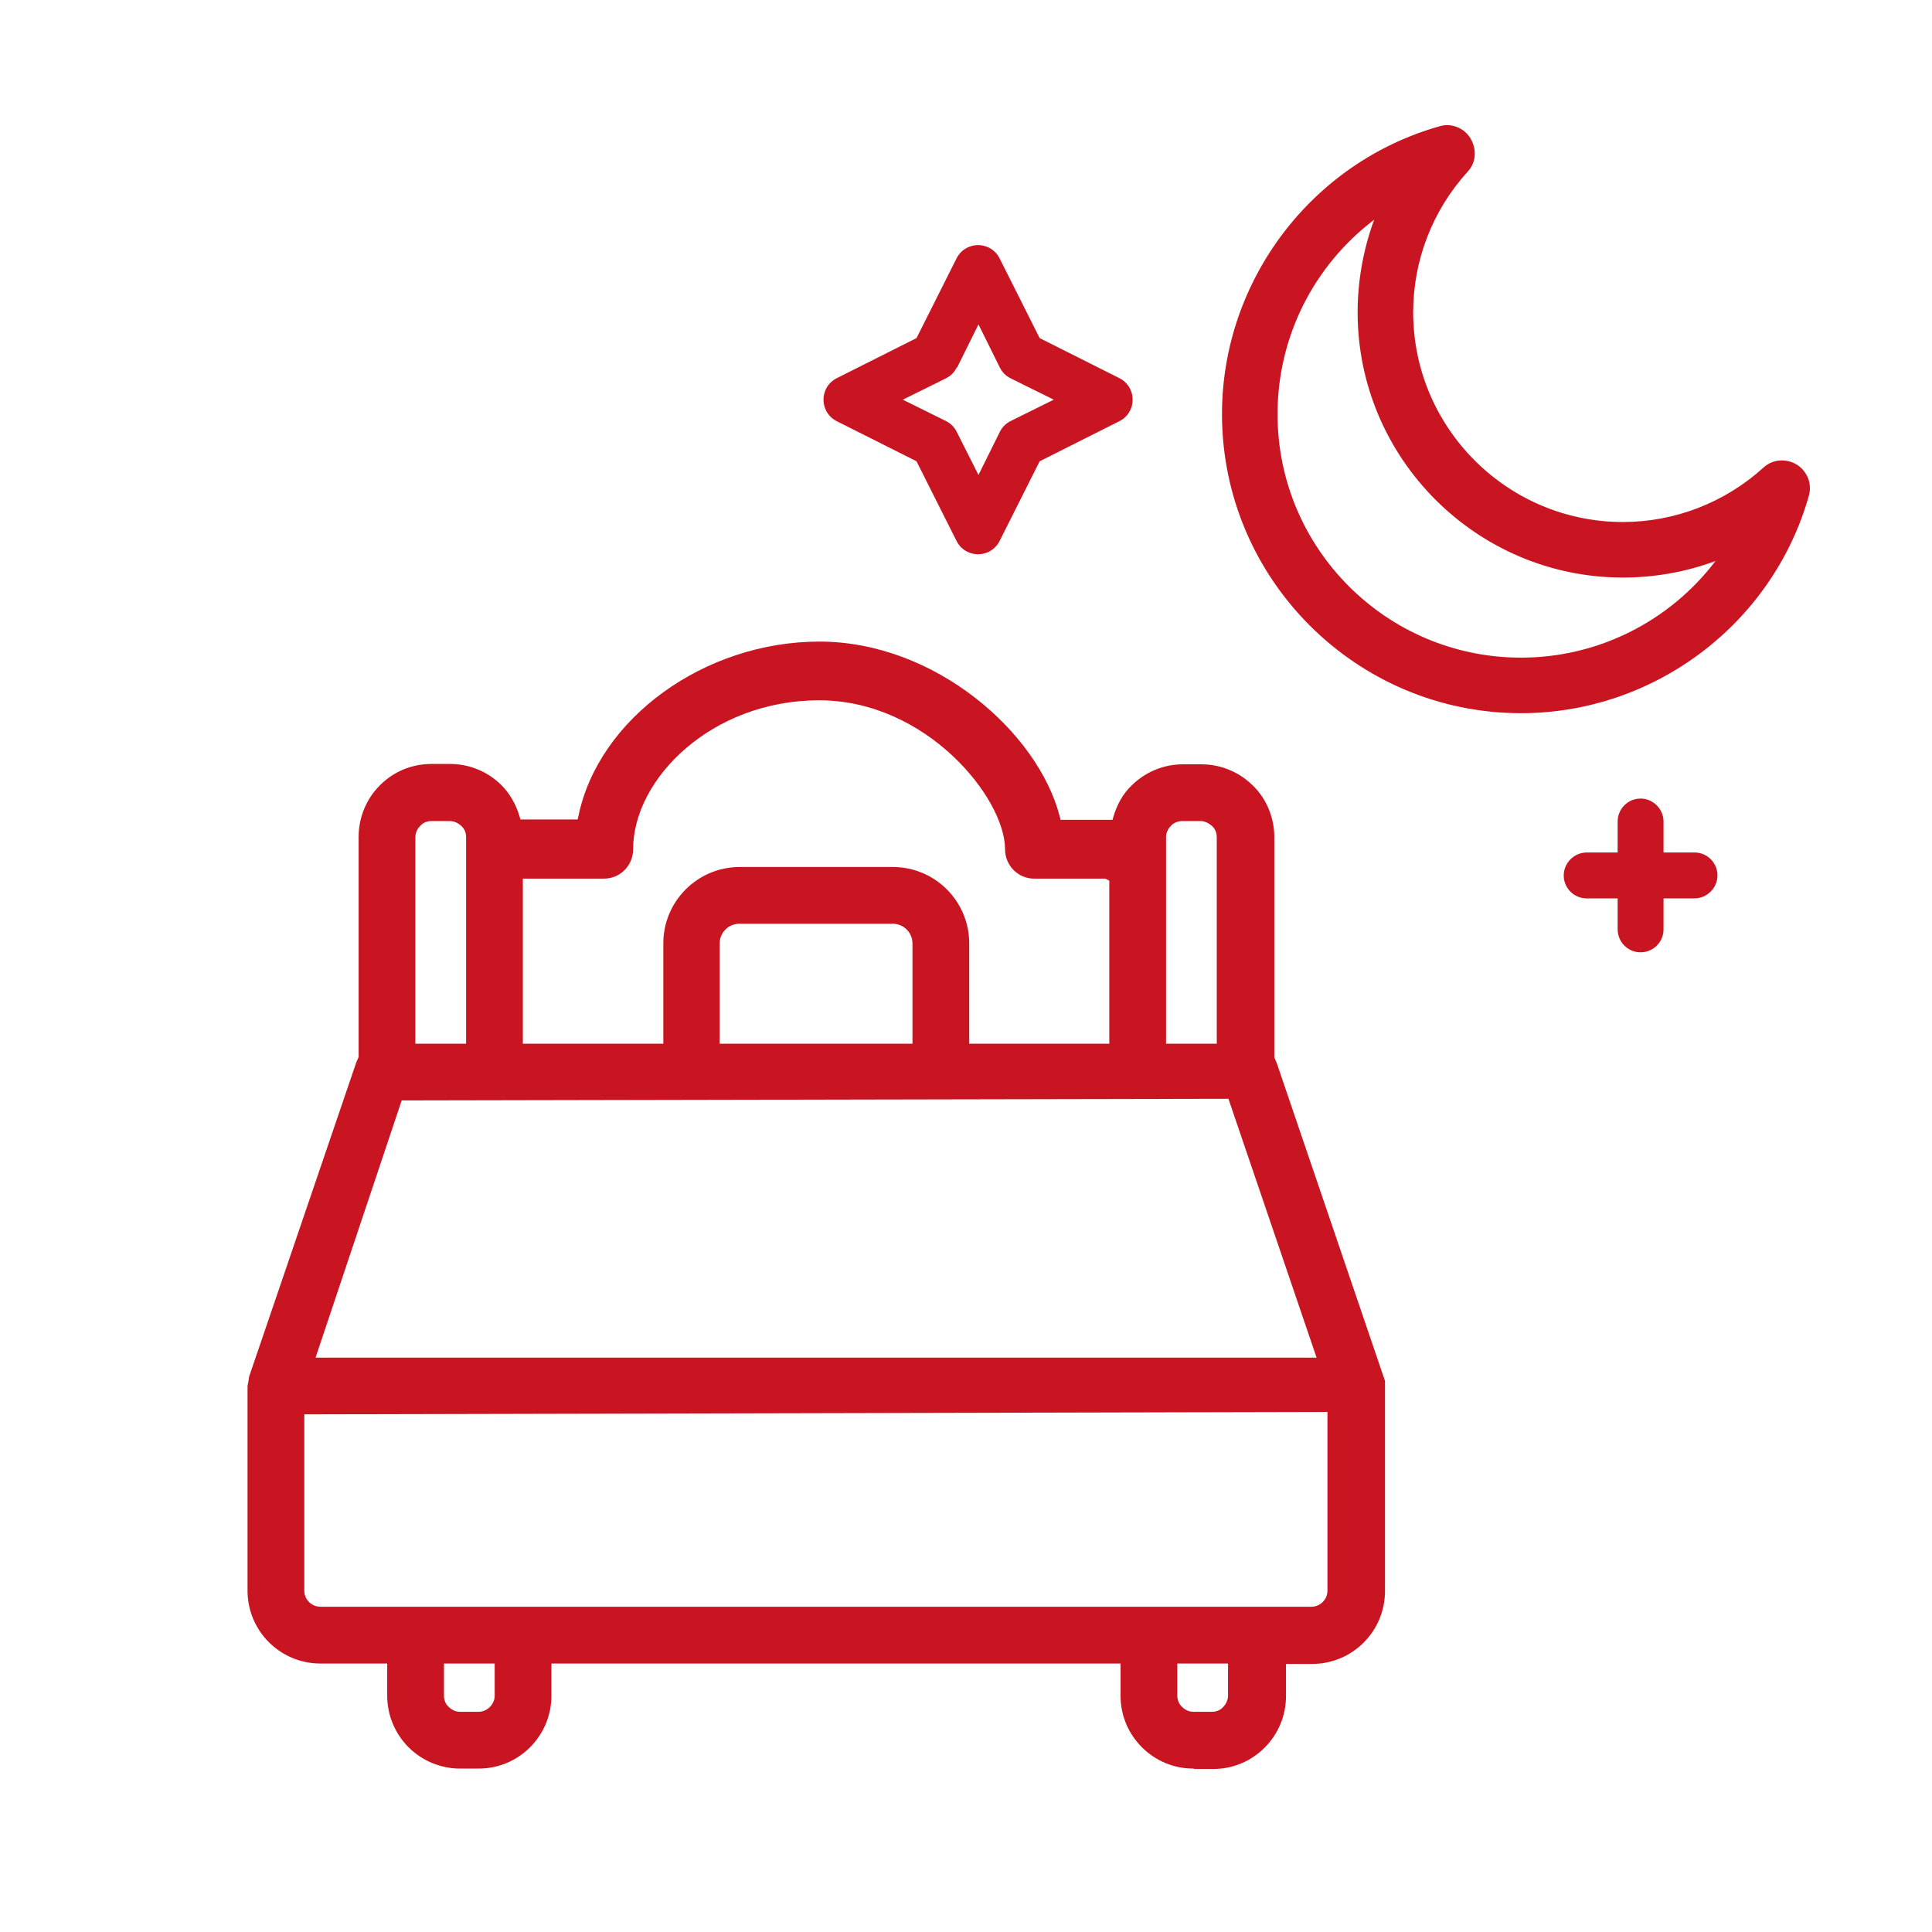
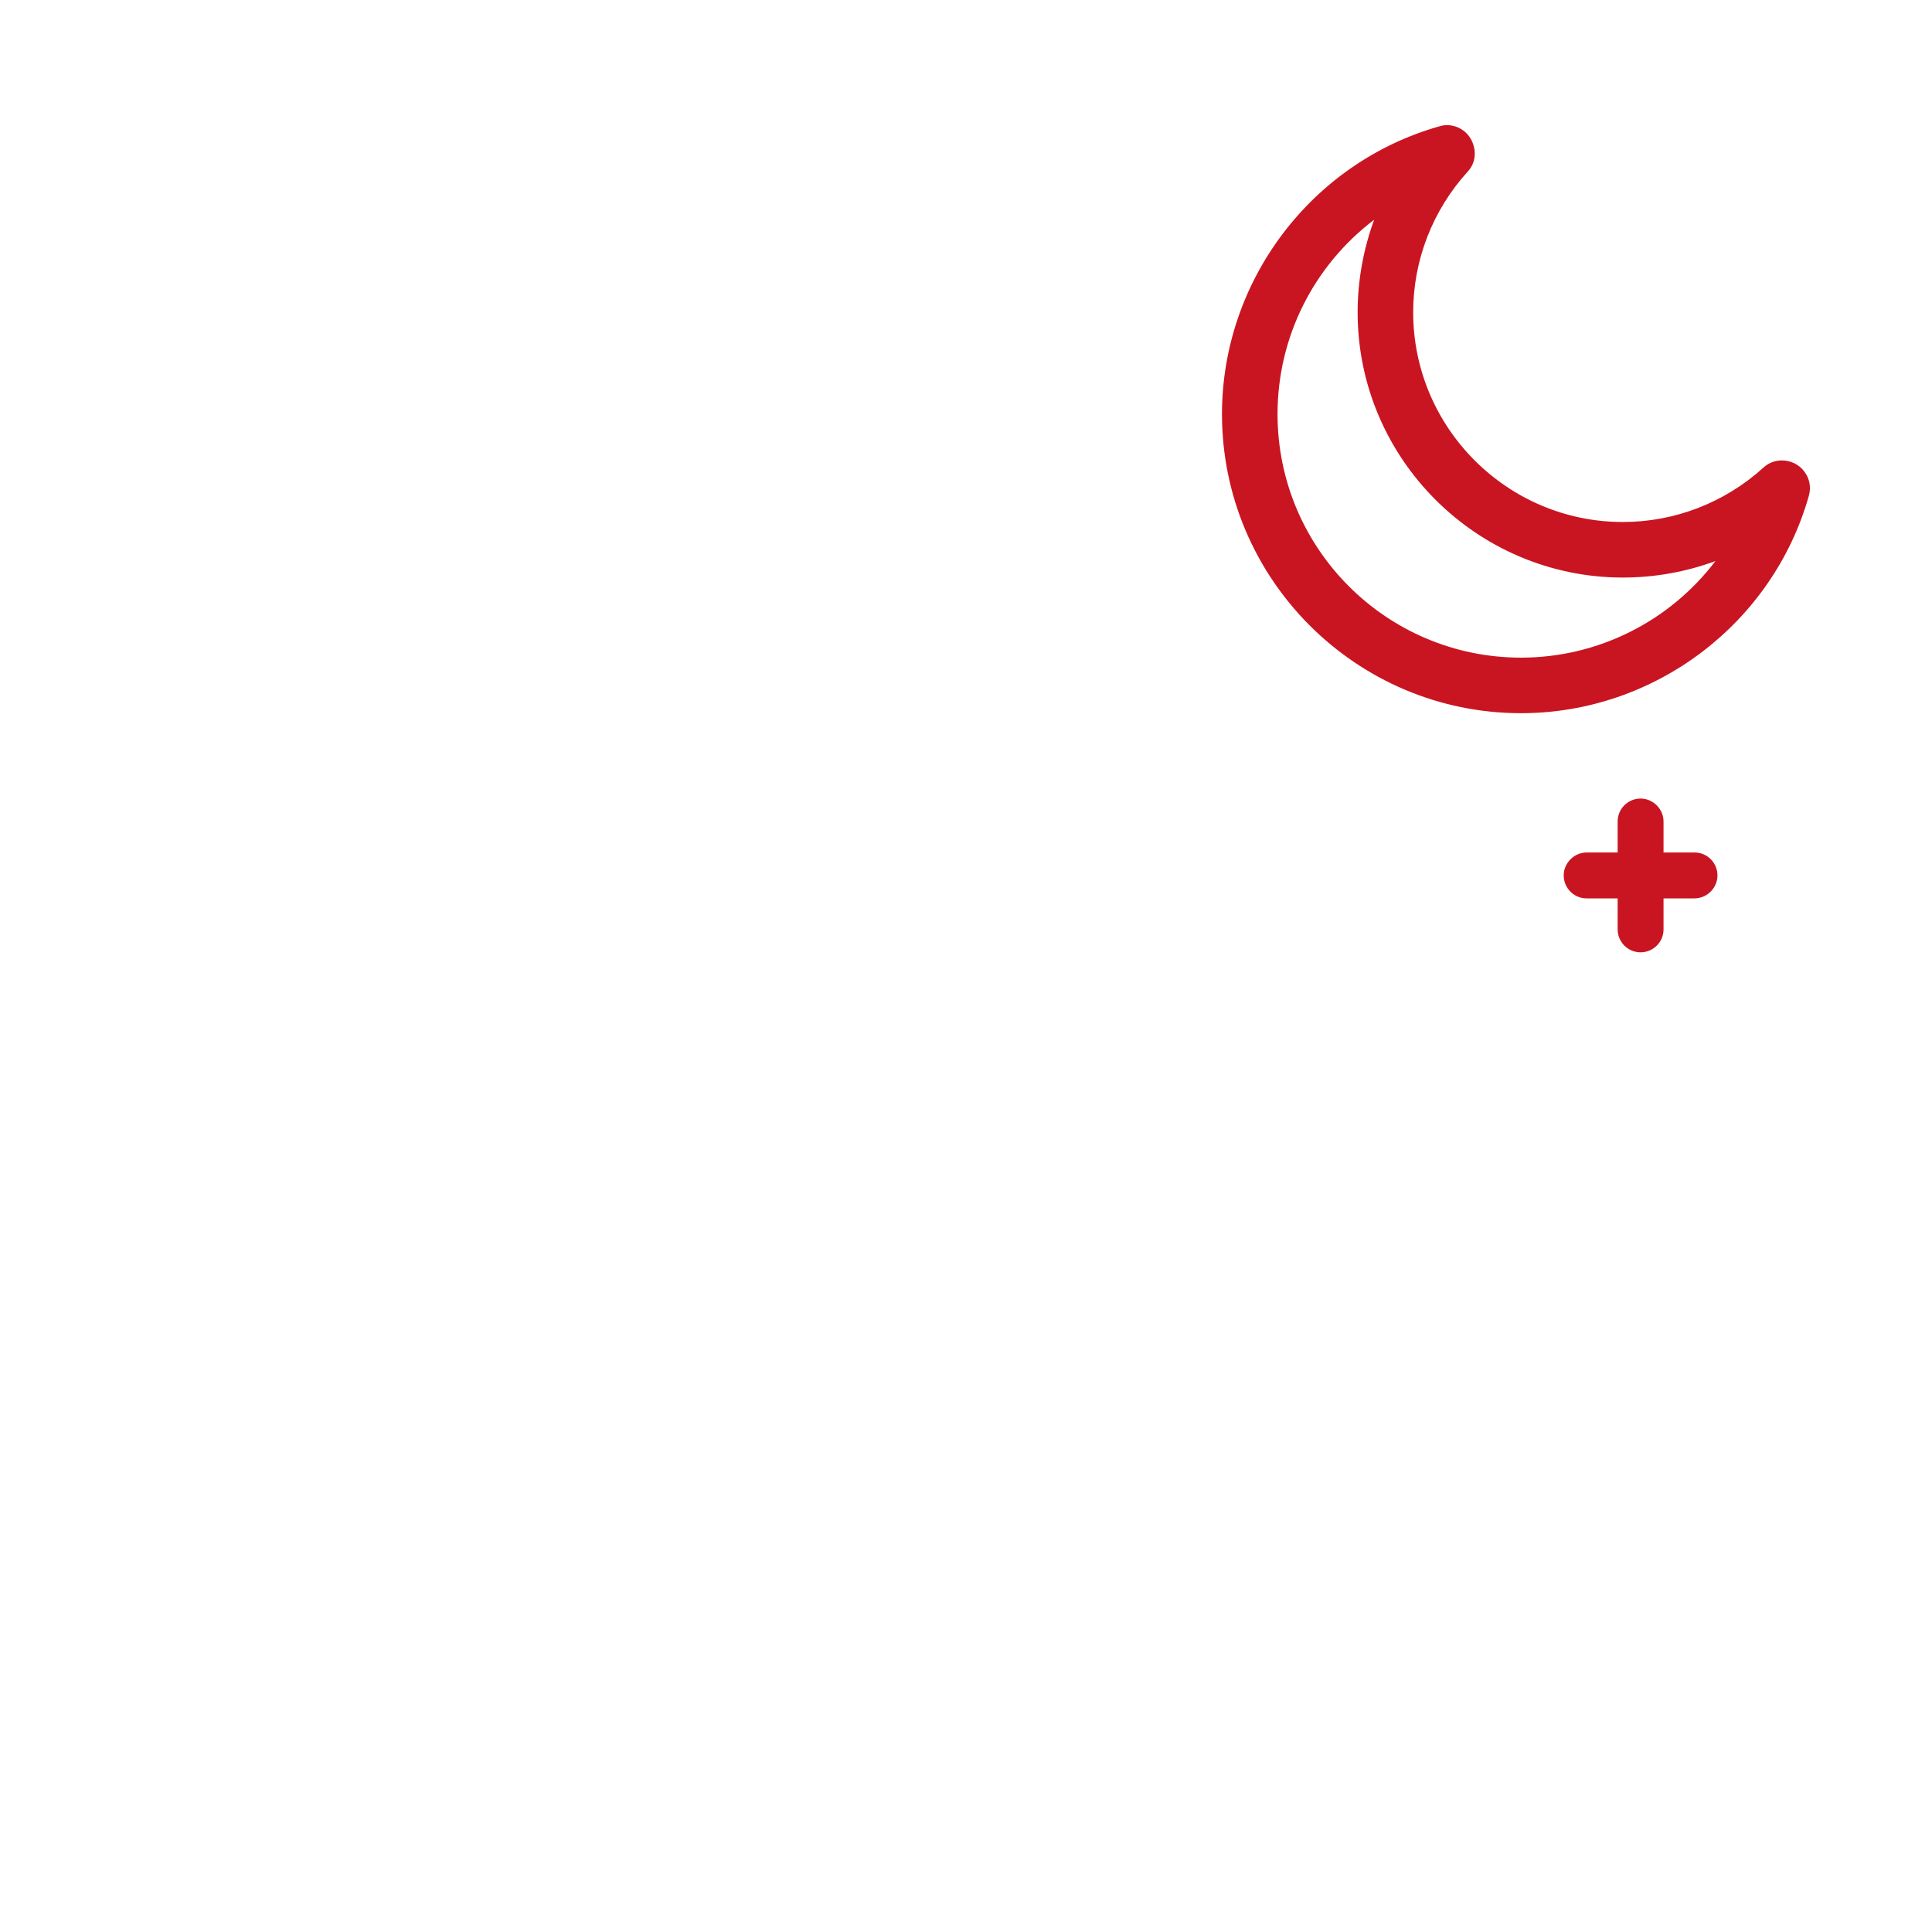
<svg xmlns="http://www.w3.org/2000/svg" fill="none" height="48" viewBox="0 0 48 48" width="48">
  <path d="M37.79 17.719C33.69 17.719 30.36 14.379 30.36 10.289C30.36 6.979 32.58 4.039 35.76 3.139C35.82 3.119 35.89 3.109 35.95 3.109C36.22 3.109 36.47 3.269 36.58 3.529C36.69 3.789 36.65 4.069 36.46 4.269C35.59 5.229 35.11 6.469 35.11 7.759C35.11 10.629 37.45 12.969 40.32 12.969C41.61 12.969 42.85 12.489 43.81 11.619C43.94 11.499 44.1 11.439 44.27 11.439C44.49 11.439 44.7 11.539 44.83 11.719C44.96 11.889 45 12.109 44.94 12.319C44.04 15.499 41.1 17.719 37.79 17.719ZM34.14 5.459C32.64 6.599 31.74 8.369 31.74 10.289C31.74 13.629 34.45 16.339 37.79 16.339C39.7 16.339 41.48 15.439 42.62 13.939C41.89 14.209 41.11 14.349 40.32 14.349C36.69 14.349 33.73 11.389 33.73 7.759C33.73 6.979 33.87 6.199 34.14 5.459Z" fill="#C91521" />
  <path d="M40.76 23.66C40.44 23.66 40.19 23.4 40.19 23.09V22.32H39.42C39.1 22.32 38.85 22.06 38.85 21.75C38.85 21.44 39.11 21.18 39.42 21.18H40.19V20.41C40.19 20.09 40.45 19.84 40.76 19.84C41.07 19.84 41.33 20.1 41.33 20.41V21.18H42.1C42.42 21.18 42.67 21.44 42.67 21.75C42.67 22.06 42.41 22.32 42.1 22.32H41.33V23.09C41.33 23.41 41.07 23.66 40.76 23.66Z" fill="#C91521" />
-   <path d="M24.3 13.77C24.07 13.77 23.86 13.64 23.76 13.43L22.77 11.46L20.8 10.47C20.59 10.37 20.46 10.16 20.46 9.93C20.46 9.7 20.59 9.49 20.8 9.39L22.77 8.4L23.76 6.43C23.86 6.22 24.07 6.09 24.3 6.09C24.53 6.09 24.74 6.22 24.84 6.43L25.83 8.4L27.8 9.39C28.01 9.49 28.14 9.7 28.14 9.93C28.14 10.16 28.01 10.37 27.8 10.47L25.83 11.46L24.84 13.43C24.74 13.64 24.53 13.77 24.3 13.77ZM23.77 9.13C23.71 9.25 23.62 9.34 23.5 9.4L22.43 9.93L23.5 10.46C23.62 10.52 23.71 10.61 23.77 10.73L24.31 11.8L24.84 10.73C24.9 10.61 24.99 10.52 25.11 10.46L26.18 9.93L25.11 9.4C24.99 9.34 24.9 9.25 24.84 9.13L24.31 8.06L23.78 9.13H23.77Z" fill="#C91521" />
-   <path d="M29.65 43.94C29.16 43.94 28.71 43.749 28.37 43.41C28.03 43.069 27.84 42.62 27.84 42.13V41.33H13.7V42.13C13.7 42.609 13.51 43.069 13.17 43.41C12.83 43.749 12.38 43.94 11.89 43.94H11.43C10.95 43.94 10.49 43.749 10.15 43.41C9.81 43.069 9.62 42.609 9.62 42.13V41.33H7.96C6.96 41.33 6.15 40.52 6.15 39.52V34.429L6.17 34.33L6.19 34.2L8.85 26.399L8.91 26.259V20.79C8.91 20.309 9.1 19.849 9.44 19.509C9.78 19.169 10.23 18.98 10.72 18.98H11.18C11.66 18.98 12.12 19.169 12.46 19.509C12.66 19.709 12.82 19.98 12.91 20.29L12.93 20.36H14.35L14.37 20.279C14.87 17.849 17.5 15.94 20.36 15.94C23.22 15.94 25.79 18.189 26.33 20.29L26.35 20.369H27.64L27.66 20.299C27.75 19.989 27.9 19.72 28.11 19.52C28.45 19.18 28.91 18.989 29.39 18.989H29.85C30.33 18.989 30.79 19.18 31.13 19.52C31.47 19.849 31.66 20.32 31.66 20.799V26.27L31.72 26.41L34.41 34.309V34.44V39.529C34.41 40.529 33.6 41.34 32.6 41.34H31.95V42.139C31.95 42.62 31.76 43.08 31.42 43.419C31.08 43.76 30.63 43.95 30.14 43.95H29.68L29.65 43.94ZM29.25 42.13C29.25 42.23 29.29 42.34 29.37 42.41C29.45 42.489 29.55 42.529 29.65 42.529H30.11C30.22 42.529 30.32 42.489 30.39 42.41C30.46 42.34 30.51 42.23 30.51 42.13V41.33H29.25V42.13ZM11.03 42.13C11.03 42.239 11.07 42.34 11.15 42.41C11.23 42.489 11.33 42.529 11.43 42.529H11.89C11.99 42.529 12.09 42.489 12.17 42.41C12.25 42.33 12.29 42.23 12.29 42.13V41.33H11.03V42.13ZM7.56 35.139V39.52C7.56 39.739 7.74 39.919 7.96 39.919H32.58C32.8 39.919 32.98 39.739 32.98 39.52V35.08L7.56 35.139ZM9.98 27.34L7.84 33.73H32.71L30.52 27.299L9.98 27.34ZM29.37 20.399C29.27 20.399 29.16 20.439 29.09 20.52C29.01 20.599 28.97 20.7 28.97 20.799V25.93H30.23V20.799C30.23 20.689 30.19 20.59 30.11 20.52C30.03 20.45 29.93 20.399 29.83 20.399H29.37ZM22.18 21.54C23.23 21.54 24.08 22.39 24.08 23.439V25.93H27.56V21.88L27.46 21.829H25.69C25.29 21.829 24.97 21.5 24.97 21.099C24.97 19.829 23.02 17.399 20.35 17.399C17.68 17.399 15.73 19.349 15.73 21.099C15.73 21.5 15.41 21.829 15.01 21.829H12.99V25.93H16.48V23.439C16.48 22.39 17.33 21.54 18.38 21.54H22.19H22.18ZM18.37 22.95C18.1 22.95 17.88 23.169 17.88 23.439V25.93H22.67V23.439C22.67 23.169 22.45 22.95 22.18 22.95H18.37ZM10.72 20.399C10.61 20.399 10.51 20.439 10.44 20.52C10.36 20.599 10.32 20.7 10.32 20.799V25.93H11.58V20.799C11.58 20.689 11.54 20.59 11.46 20.52C11.39 20.45 11.28 20.399 11.18 20.399H10.72Z" fill="#C91521" />
</svg>